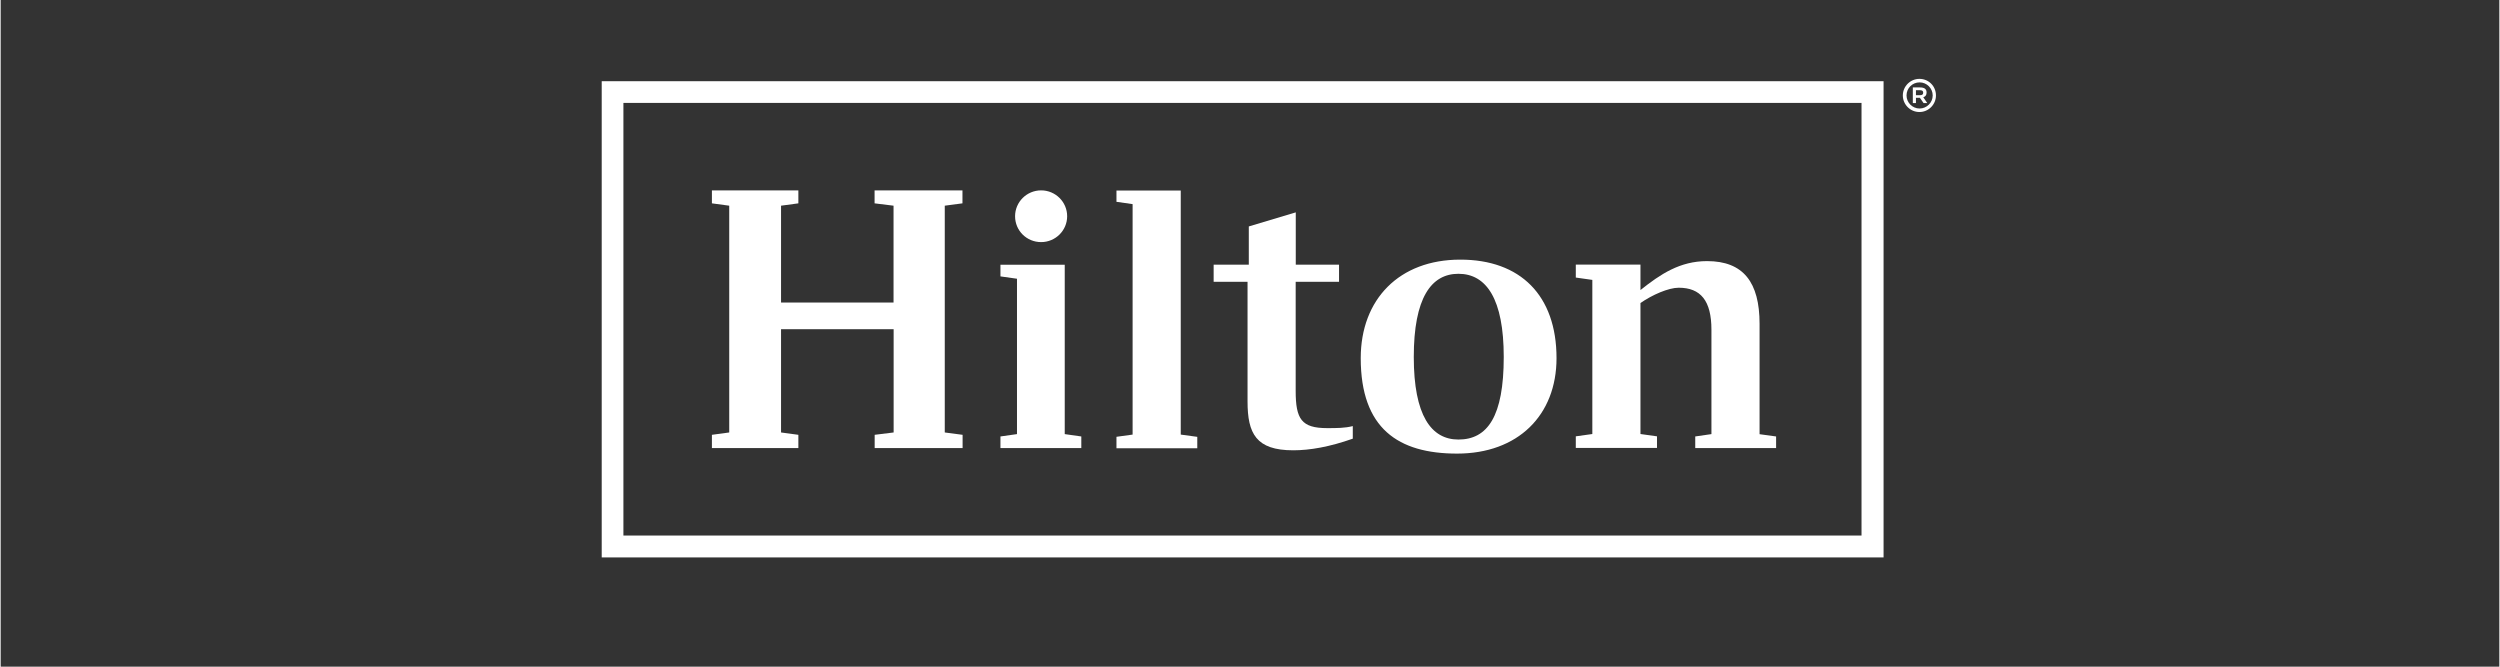
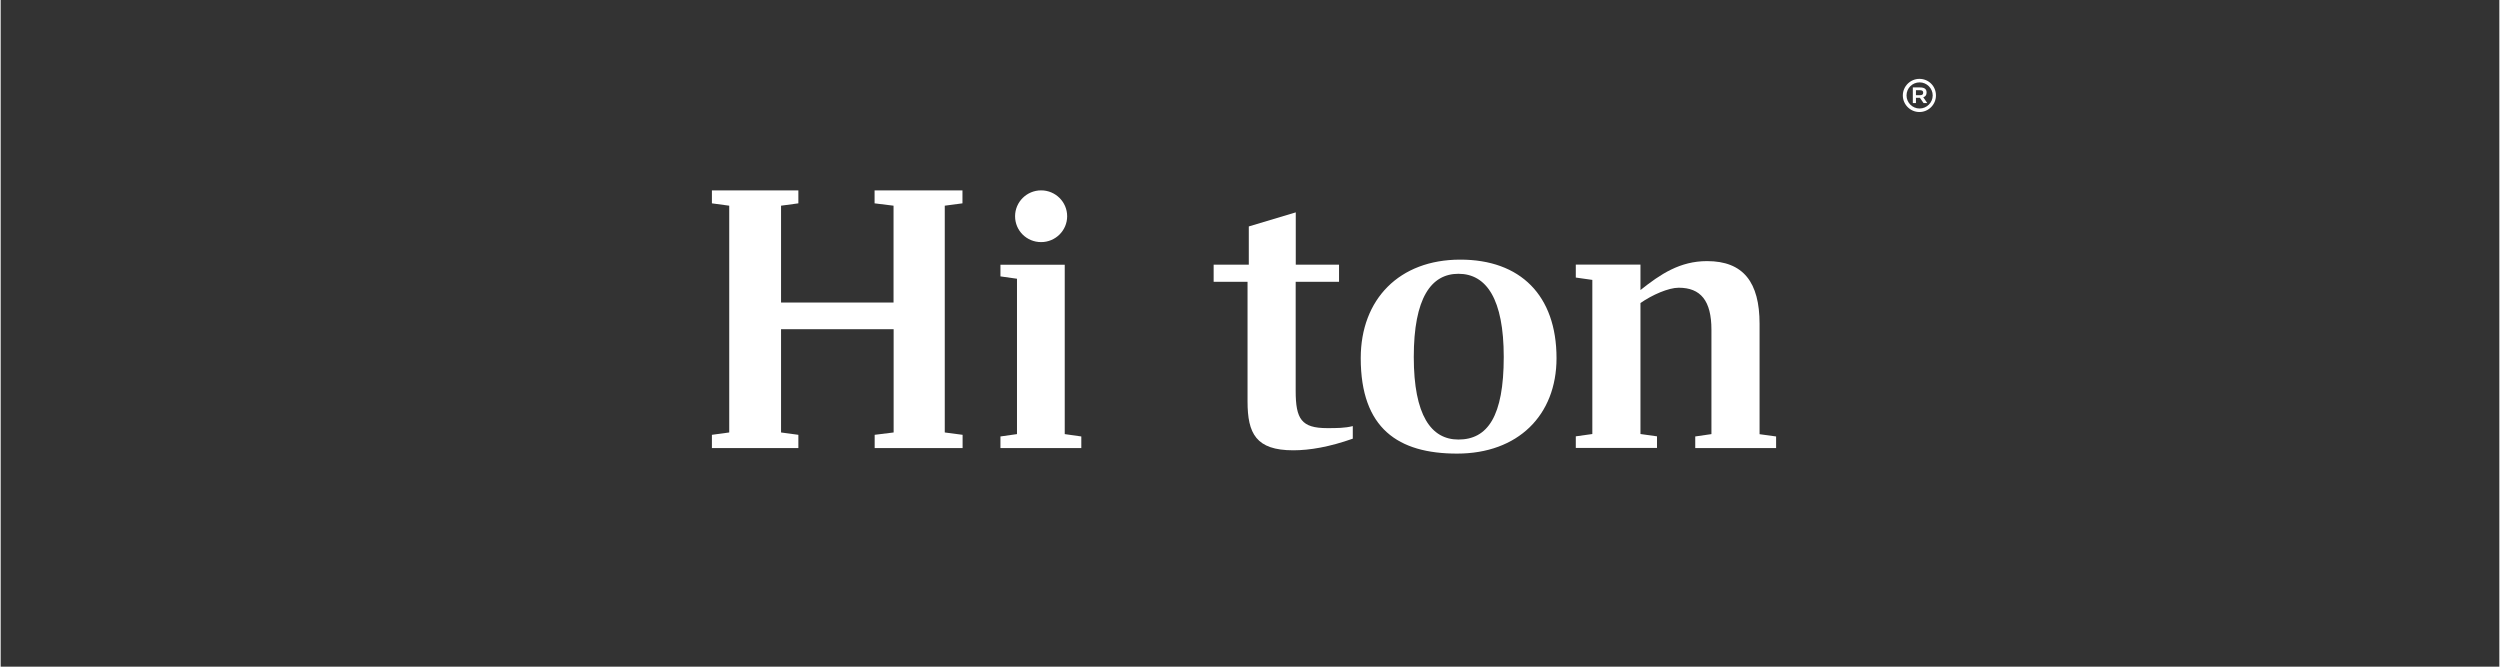
<svg xmlns="http://www.w3.org/2000/svg" width="300" zoomAndPan="magnify" viewBox="0 0 224.88 60" height="80" preserveAspectRatio="xMidYMid meet" version="1.0">
  <rect x="0" y="0" width="224.88" height="60" fill="#333333" stroke="none" />
  <defs>
    <clipPath id="fb0233541e">
-       <path d="M 54 7.098 L 170 7.098 L 170 51 L 54 51 Z M 54 7.098 " clip-rule="nonzero" />
-     </clipPath>
+       </clipPath>
    <clipPath id="69b0cda0c8">
      <path d="M 171 7.098 L 174.469 7.098 L 174.469 11 L 171 11 Z M 171 7.098 " clip-rule="nonzero" />
    </clipPath>
  </defs>
  <g clip-path="url(#fb0233541e)">
    <path fill="#ffffff" d="M 56.047 9.262 L 167.477 9.262 L 167.477 48.199 L 56.047 48.199 Z M 54.094 50.168 L 169.461 50.168 L 169.461 7.309 L 54.094 7.309 L 54.094 50.168 " fill-opacity="1" fill-rule="nonzero" />
  </g>
  <path fill="#ffffff" d="M 84.969 18.512 L 84.969 38.922 L 86.574 39.133 L 86.574 40.324 L 78.66 40.324 L 78.66 39.133 L 80.367 38.922 L 80.367 29.629 L 70.234 29.629 L 70.234 38.922 L 71.793 39.133 L 71.793 40.324 L 64.012 40.324 L 64.012 39.133 L 65.57 38.922 L 65.57 18.512 L 64.012 18.301 L 64.012 17.133 L 71.793 17.133 L 71.793 18.301 L 70.234 18.512 L 70.234 27.23 L 80.359 27.23 L 80.359 18.512 L 78.652 18.301 L 78.652 17.133 L 86.562 17.133 L 86.562 18.301 L 84.969 18.512 " fill-opacity="1" fill-rule="nonzero" />
  <path fill="#ffffff" d="M 95.766 39.07 L 97.258 39.281 L 97.258 40.324 L 89.98 40.324 L 89.98 39.281 L 91.469 39.07 L 91.469 25.086 L 89.98 24.875 L 89.98 23.828 L 95.766 23.828 L 95.766 39.07 " fill-opacity="1" fill-rule="nonzero" />
-   <path fill="#ffffff" d="M 100.422 39.312 L 101.875 39.113 L 101.875 18.371 L 100.422 18.164 L 100.422 17.145 L 106.207 17.145 L 106.207 39.113 L 107.695 39.316 L 107.695 40.344 L 100.422 40.344 L 100.422 39.312 " fill-opacity="1" fill-rule="nonzero" />
  <path fill="#ffffff" d="M 116.551 23.82 L 120.453 23.82 L 120.453 25.363 L 116.551 25.363 L 116.551 35.184 C 116.551 37.719 117.074 38.531 119.383 38.531 C 120.234 38.531 120.984 38.531 121.691 38.348 L 121.691 39.48 C 119.59 40.223 117.824 40.527 116.332 40.527 C 112.984 40.527 112.219 39.02 112.219 36.133 L 112.219 25.363 L 109.168 25.363 L 109.168 23.82 L 112.332 23.82 L 112.332 20.379 L 116.559 19.113 L 116.559 23.82 " fill-opacity="1" fill-rule="nonzero" />
  <path fill="#ffffff" d="M 140.027 32.234 C 140.027 37.379 136.551 40.824 131.078 40.824 C 125.789 40.824 122.406 38.574 122.406 32.234 C 122.406 26.926 125.883 23.367 131.355 23.367 C 136.766 23.359 140.027 26.578 140.027 32.234 M 135.277 32.129 C 135.277 26.918 133.719 24.641 131.199 24.641 C 128.742 24.641 127.18 26.82 127.18 32.129 C 127.18 37.379 128.742 39.559 131.199 39.559 C 133.82 39.559 135.277 37.477 135.277 32.129 " fill-opacity="1" fill-rule="nonzero" />
  <path fill="#ffffff" d="M 159.789 39.281 L 159.789 40.324 L 152.512 40.324 L 152.512 39.281 L 153.969 39.07 L 153.969 29.672 C 153.969 27.066 153 25.895 151.023 25.895 C 150.109 25.895 148.645 26.531 147.582 27.273 L 147.582 39.062 L 149.07 39.27 L 149.07 40.316 L 141.762 40.316 L 141.762 39.27 L 143.25 39.062 L 143.25 25.191 L 141.762 24.98 L 141.762 23.812 L 147.582 23.812 L 147.582 26.105 C 149.387 24.668 151.137 23.5 153.578 23.5 C 156.836 23.5 158.301 25.398 158.301 29.141 L 158.301 39.078 L 159.789 39.281 " fill-opacity="1" fill-rule="nonzero" />
  <path fill="#ffffff" d="M 95.984 19.461 C 95.984 20.742 94.938 21.789 93.641 21.789 C 92.344 21.789 91.297 20.762 91.297 19.461 C 91.297 18.18 92.344 17.133 93.641 17.133 C 94.938 17.133 95.984 18.18 95.984 19.461 " fill-opacity="1" fill-rule="nonzero" />
  <g clip-path="url(#69b0cda0c8)">
    <path fill="#ffffff" d="M 172.375 8.57 L 172.715 8.57 C 172.941 8.57 173.027 8.504 173.027 8.344 C 173.027 8.188 172.949 8.117 172.715 8.117 L 172.375 8.117 Z M 173.332 8.328 C 173.332 8.555 173.234 8.688 173.035 8.754 L 173.395 9.277 L 173.062 9.277 L 172.73 8.801 L 172.375 8.801 L 172.375 9.277 L 172.094 9.277 L 172.094 7.867 L 172.715 7.867 C 173.148 7.867 173.332 8.016 173.332 8.328 Z M 171.527 8.59 C 171.527 9.227 172.051 9.766 172.703 9.766 C 173.34 9.766 173.883 9.242 173.883 8.59 C 173.883 7.953 173.359 7.414 172.703 7.414 C 172.051 7.414 171.527 7.938 171.527 8.59 Z M 174.176 8.59 C 174.176 9.41 173.508 10.082 172.688 10.082 C 171.867 10.082 171.195 9.41 171.195 8.59 C 171.195 7.77 171.867 7.098 172.688 7.098 C 173.523 7.098 174.176 7.754 174.176 8.59 " fill-opacity="1" fill-rule="nonzero" />
  </g>
</svg>